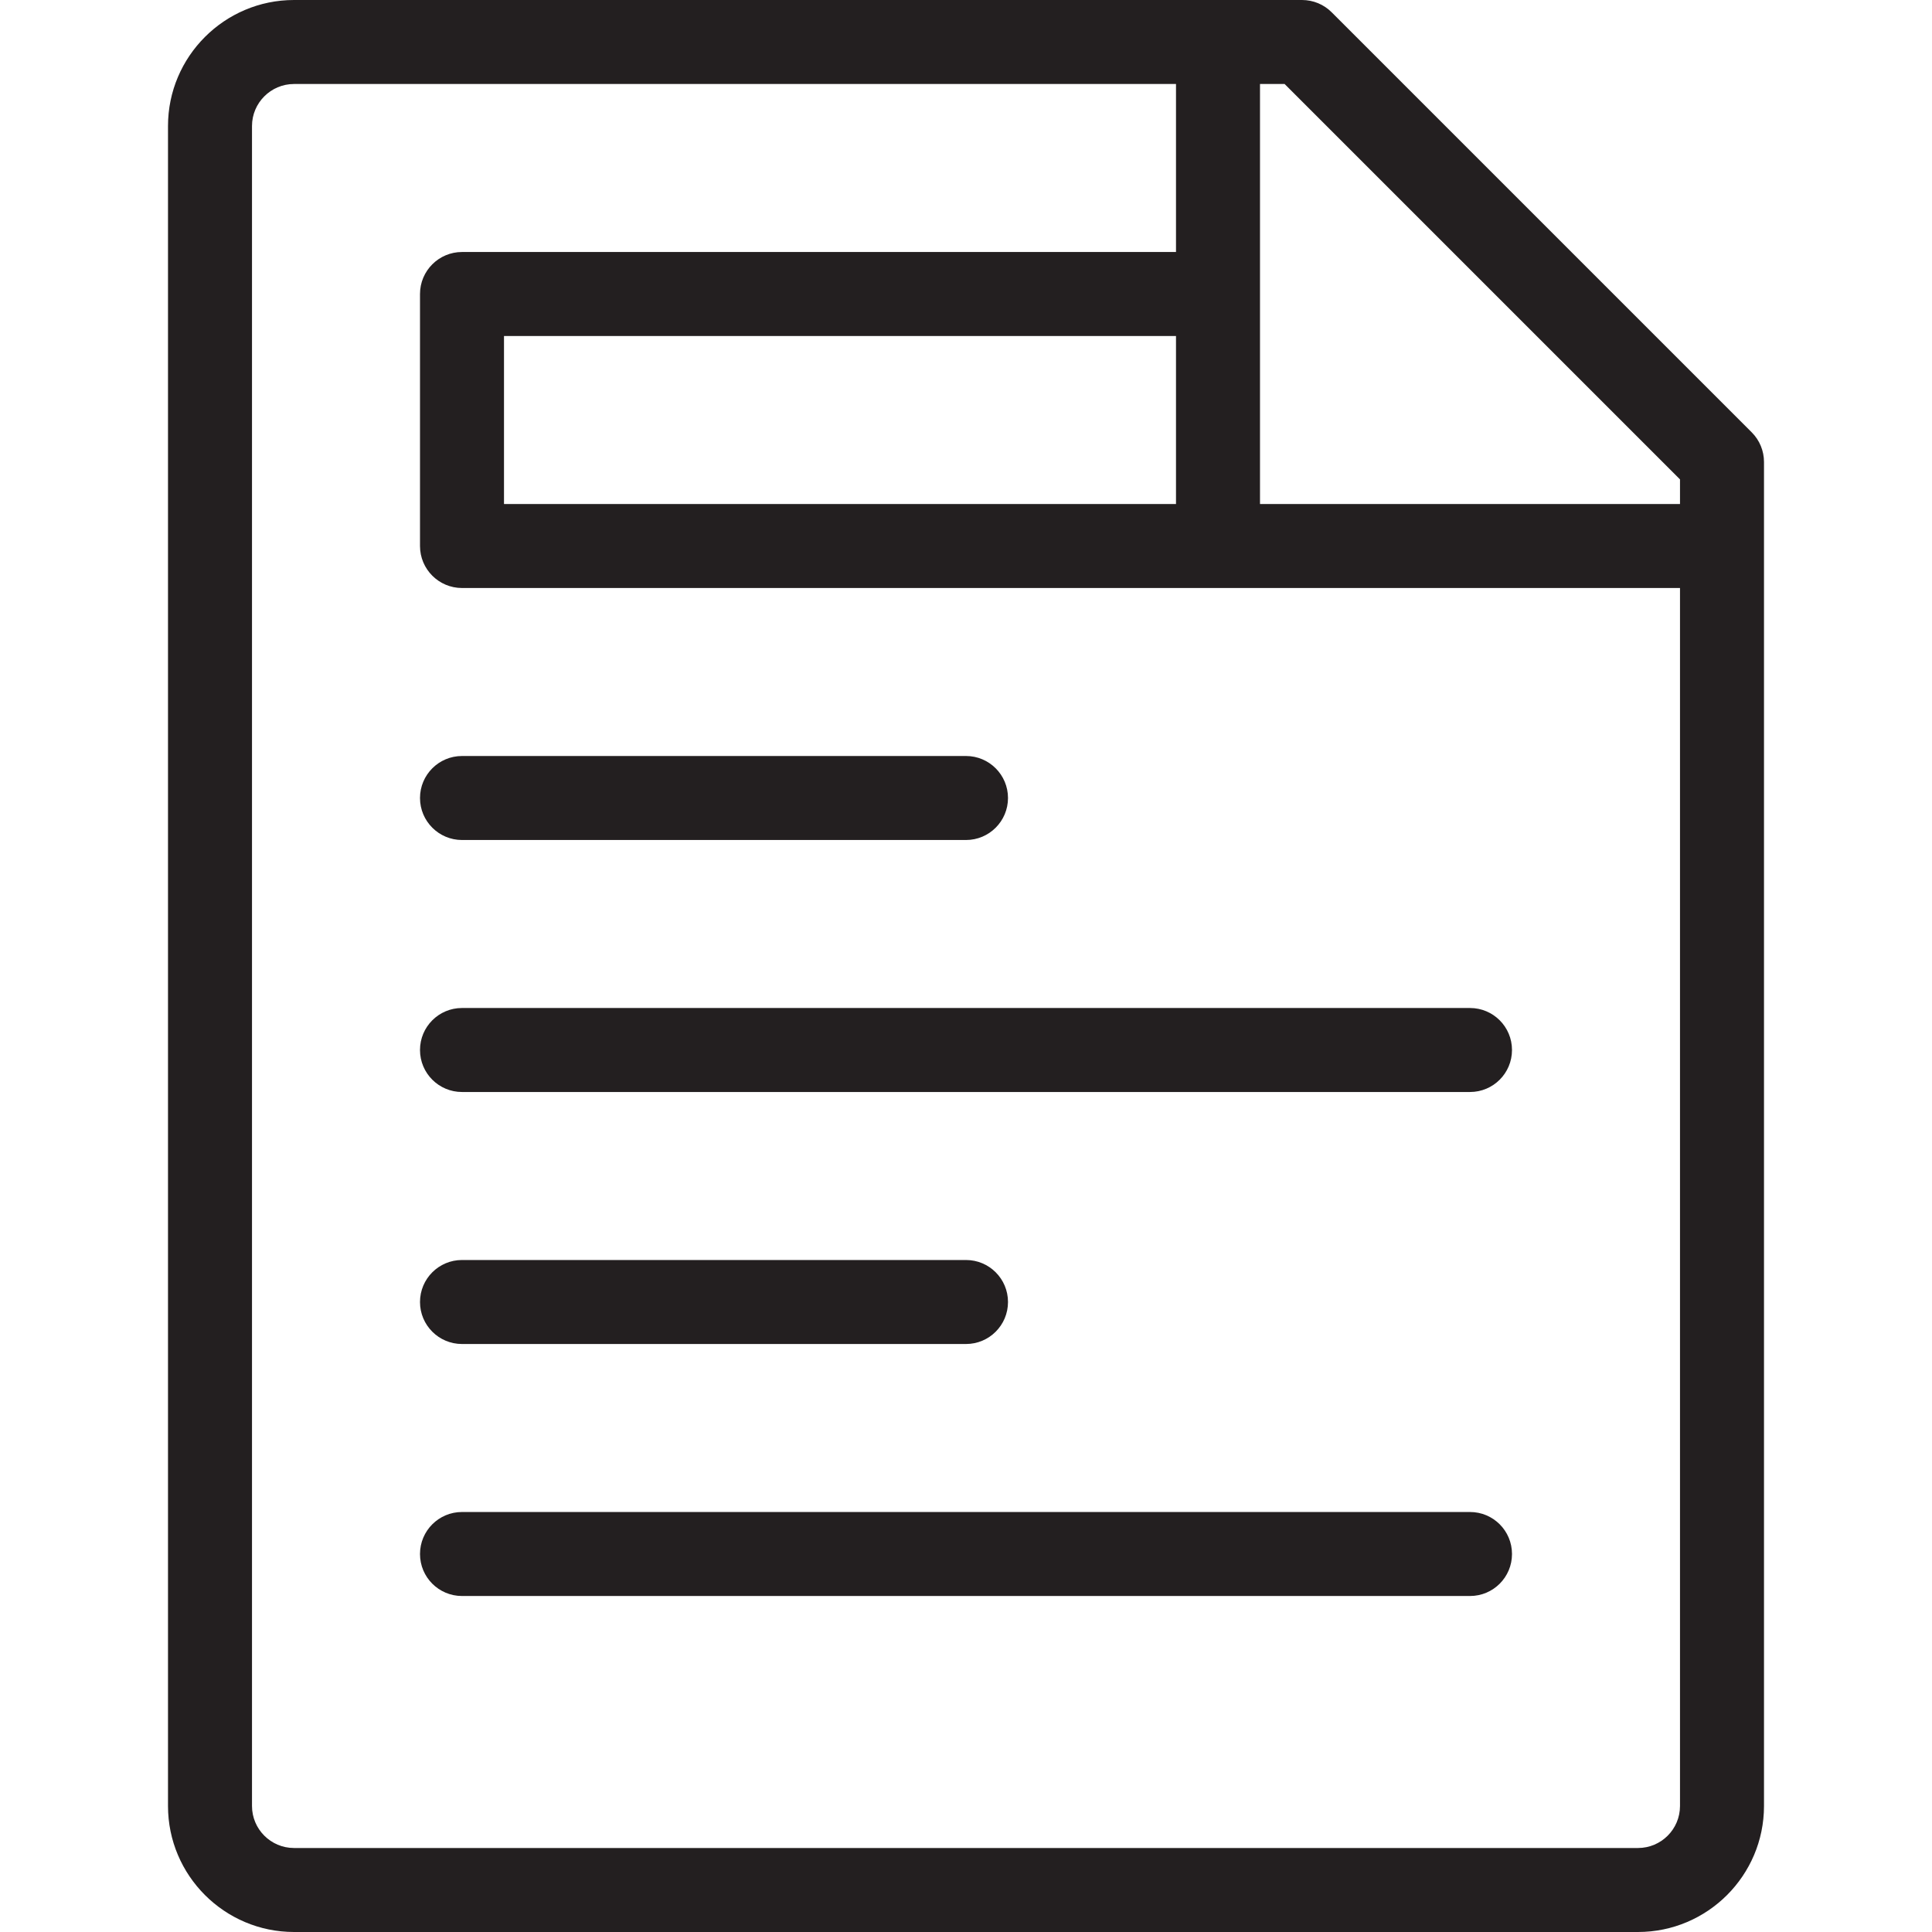
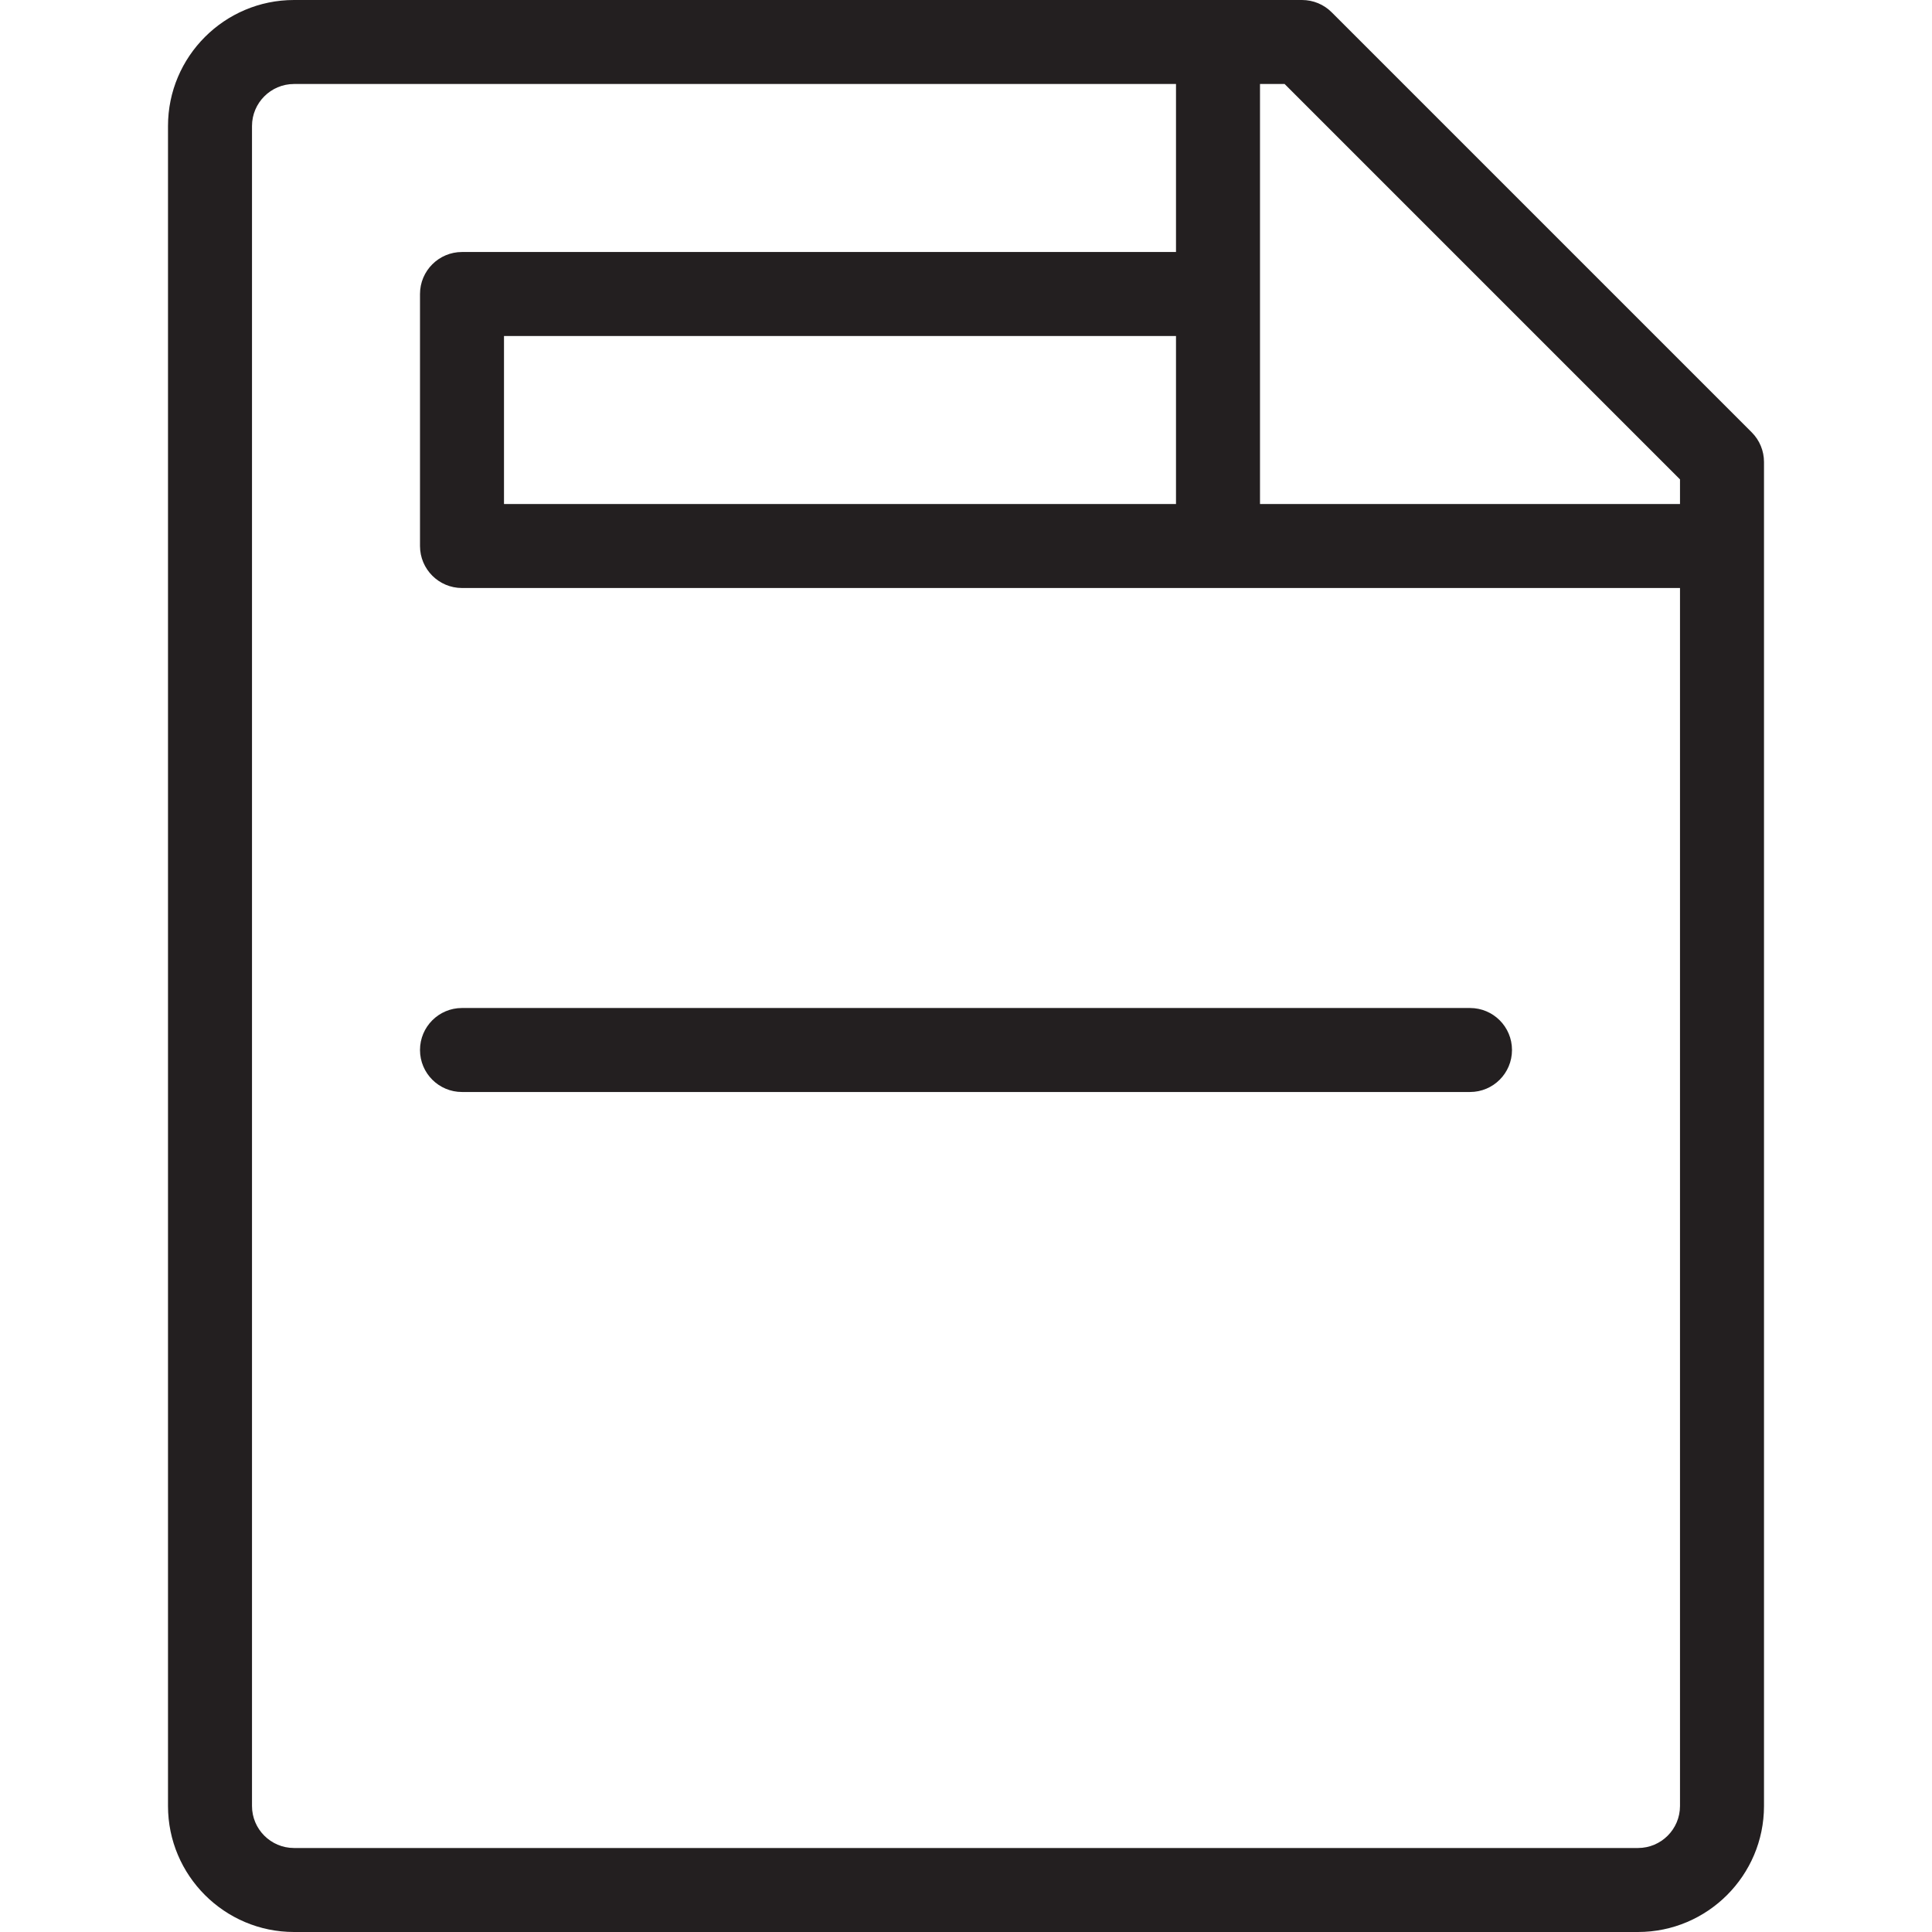
<svg xmlns="http://www.w3.org/2000/svg" id="Capa_1" x="0px" y="0px" viewBox="0 0 512 512" style="enable-background:new 0 0 512 512;" xml:space="preserve">
  <g>
    <g>
      <g>
        <path style="fill:#231F20;" d="M464.217,114.566L352.913,3.261C350.831,1.169,348.004,0,345.043,0H77.913 c-18.41,0-33.391,14.982-33.391,33.391v445.217c0,18.41,14.982,33.391,33.391,33.391h356.174c18.399,0,33.38-14.97,33.391-33.369 c0-0.011,0-0.011,0-0.022V122.435C467.478,119.485,466.31,116.647,464.217,114.566z M133.565,133.565V89.043h178.087v44.522 H133.565z M445.217,478.609c0,6.144-4.986,11.13-11.13,11.13H77.913c-6.133,0-11.13-4.986-11.13-11.13V33.391 c0-6.133,4.998-11.13,11.13-11.13h233.739v44.522H122.435c-6.144,0-11.13,4.986-11.13,11.13v66.783 c0,6.144,4.986,11.13,11.13,11.13h200.348h122.435V478.609z M445.217,133.565H333.913V22.261h6.522l104.782,104.782V133.565z" />
-         <path style="fill:#231F20;" d="M122.435,222.609H256c6.144,0,11.13-4.986,11.13-11.13s-4.986-11.13-11.13-11.13H122.435 c-6.144,0-11.13,4.986-11.13,11.13S116.291,222.609,122.435,222.609z" />
-         <path style="fill:#231F20;" d="M122.435,356.174H256c6.144,0,11.13-4.975,11.13-11.13c0-6.155-4.986-11.13-11.13-11.13H122.435 c-6.144,0-11.13,4.975-11.13,11.13C111.304,351.199,116.291,356.174,122.435,356.174z" />
        <path style="fill:#231F20;" d="M111.304,278.261c0,6.155,4.986,11.13,11.13,11.13h267.13c6.155,0,11.13-4.975,11.13-11.13 c0-6.155-4.975-11.13-11.13-11.13h-267.13C116.291,267.13,111.304,272.106,111.304,278.261z" />
-         <path style="fill:#231F20;" d="M389.565,400.696h-267.13c-6.144,0-11.13,4.975-11.13,11.13s4.986,11.13,11.13,11.13h267.13 c6.155,0,11.13-4.975,11.13-11.13S395.72,400.696,389.565,400.696z" />
      </g>
    </g>
  </g>
  <g> </g>
  <g> </g>
  <g> </g>
  <g> </g>
  <g> </g>
  <g> </g>
  <g> </g>
  <g> </g>
  <g> </g>
  <g> </g>
  <g> </g>
  <g> </g>
  <g> </g>
  <g> </g>
  <g> </g>
</svg>